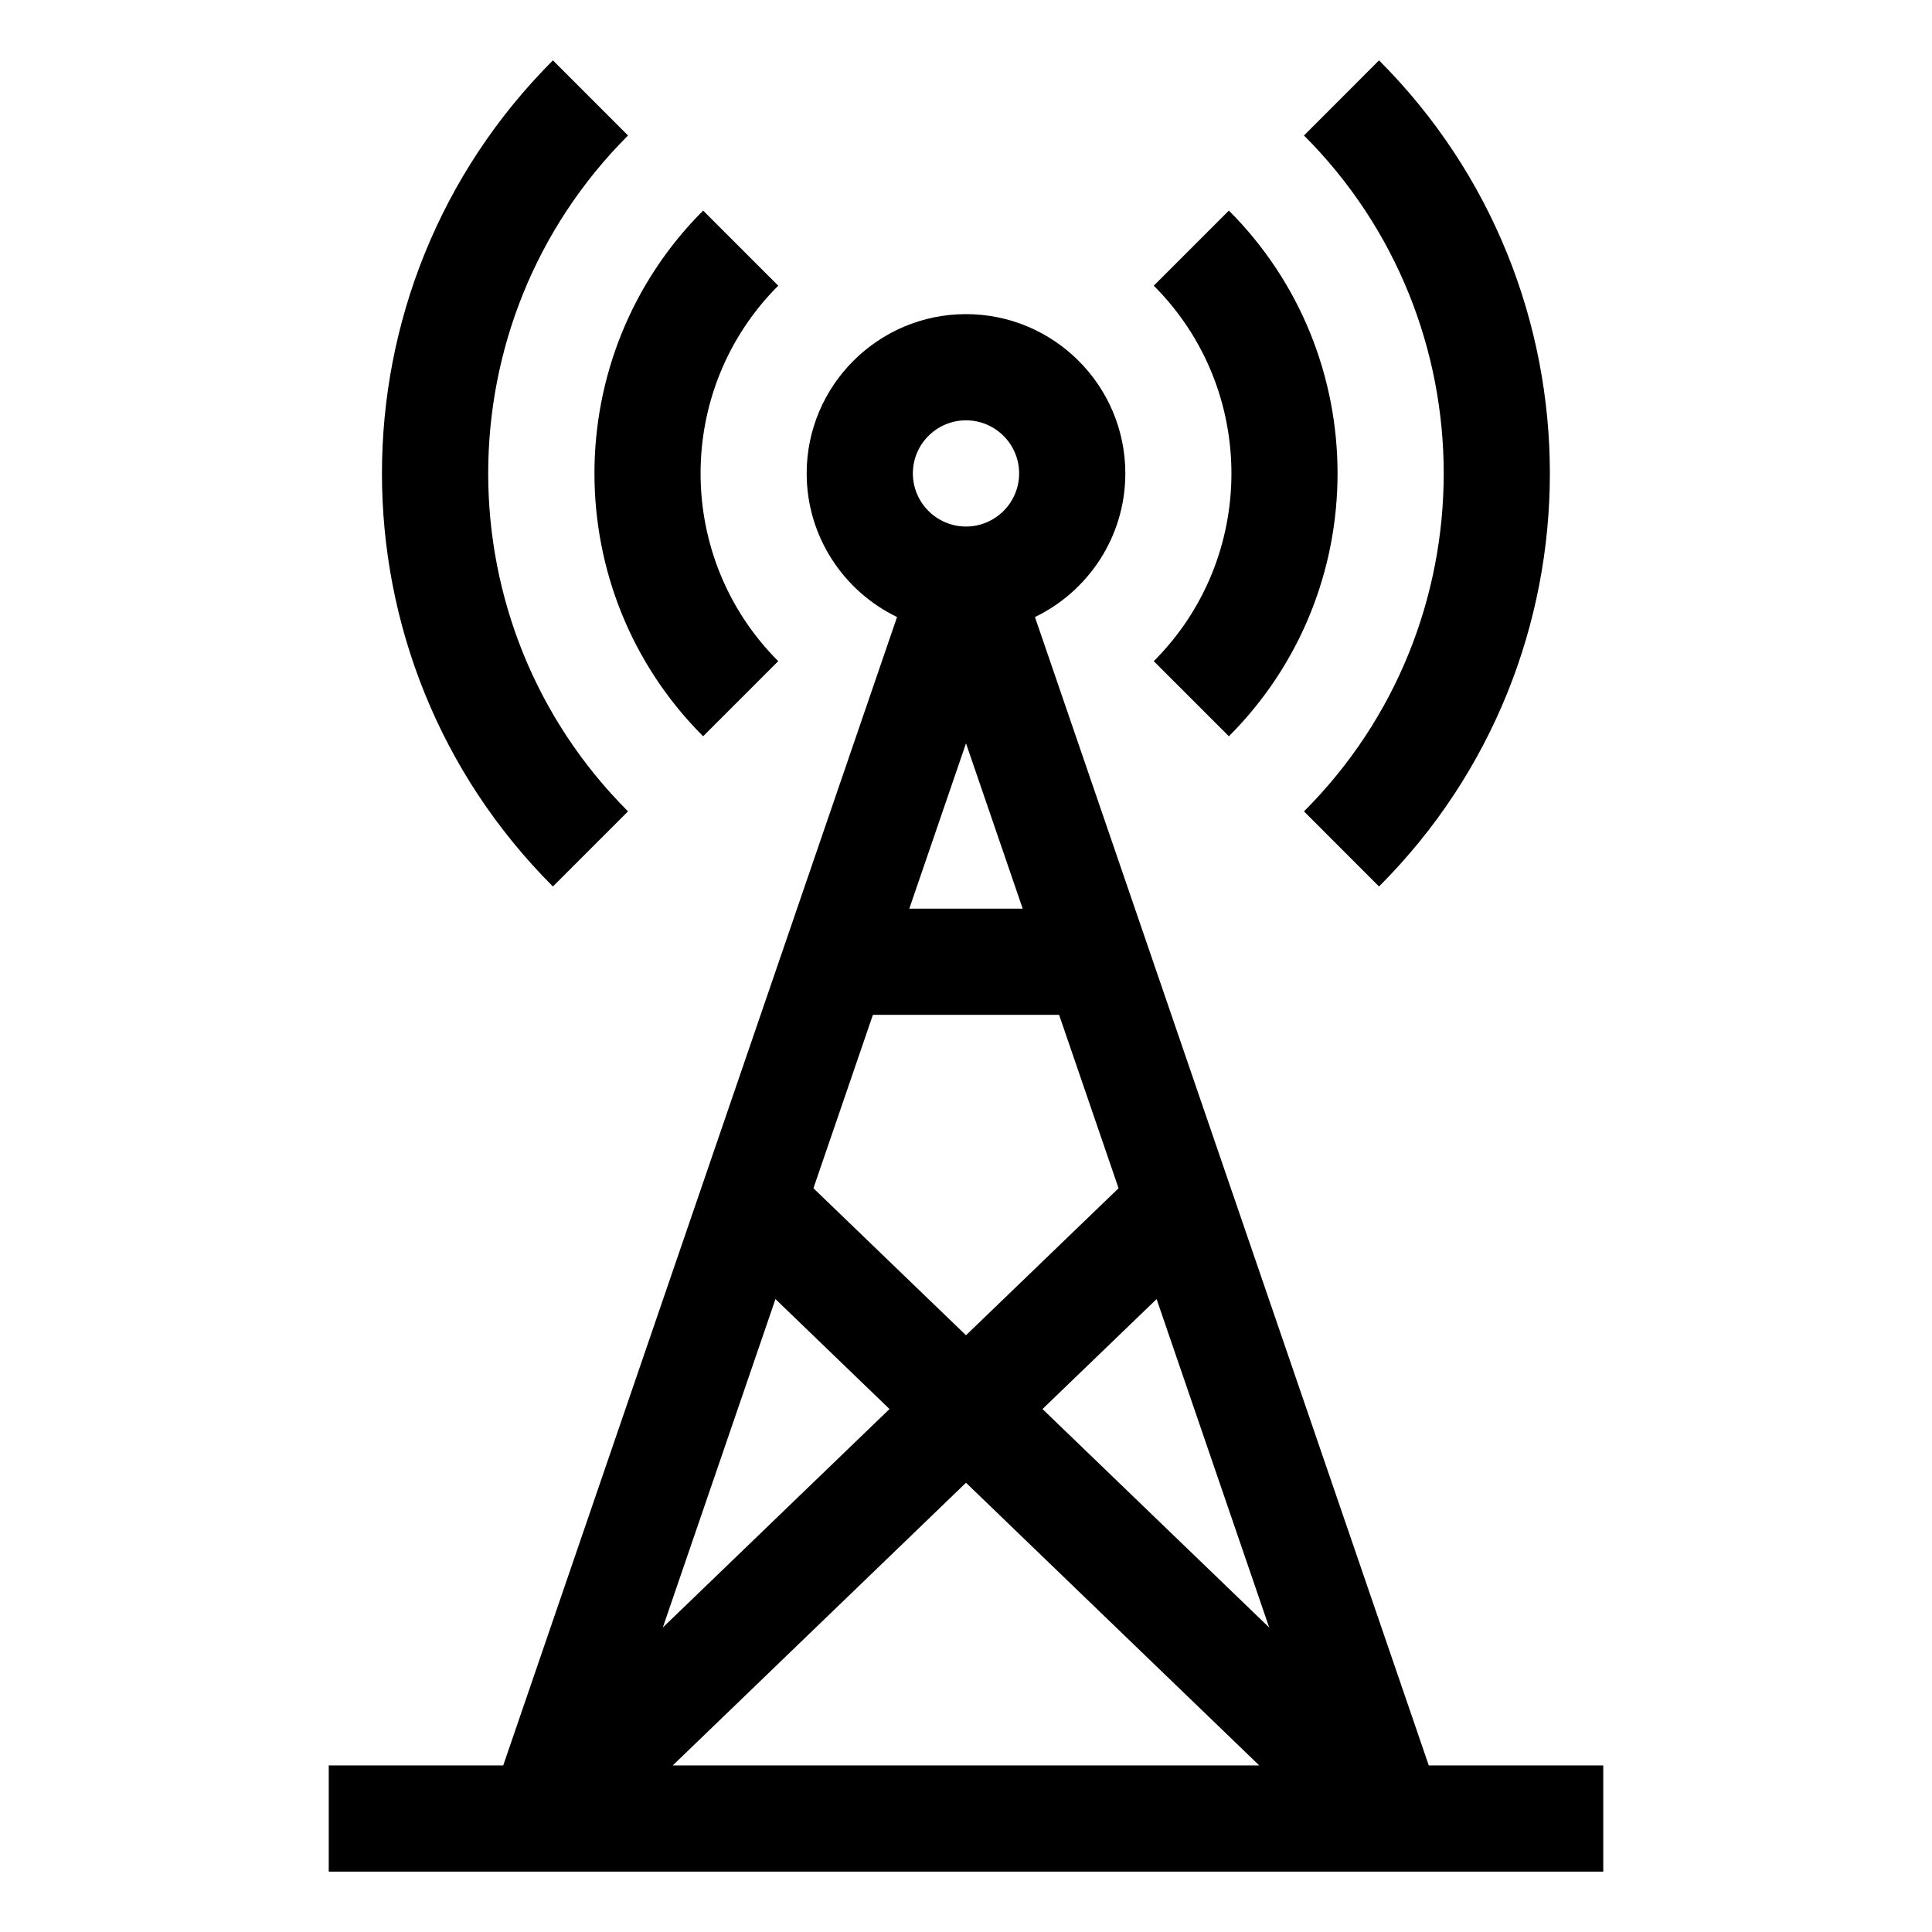
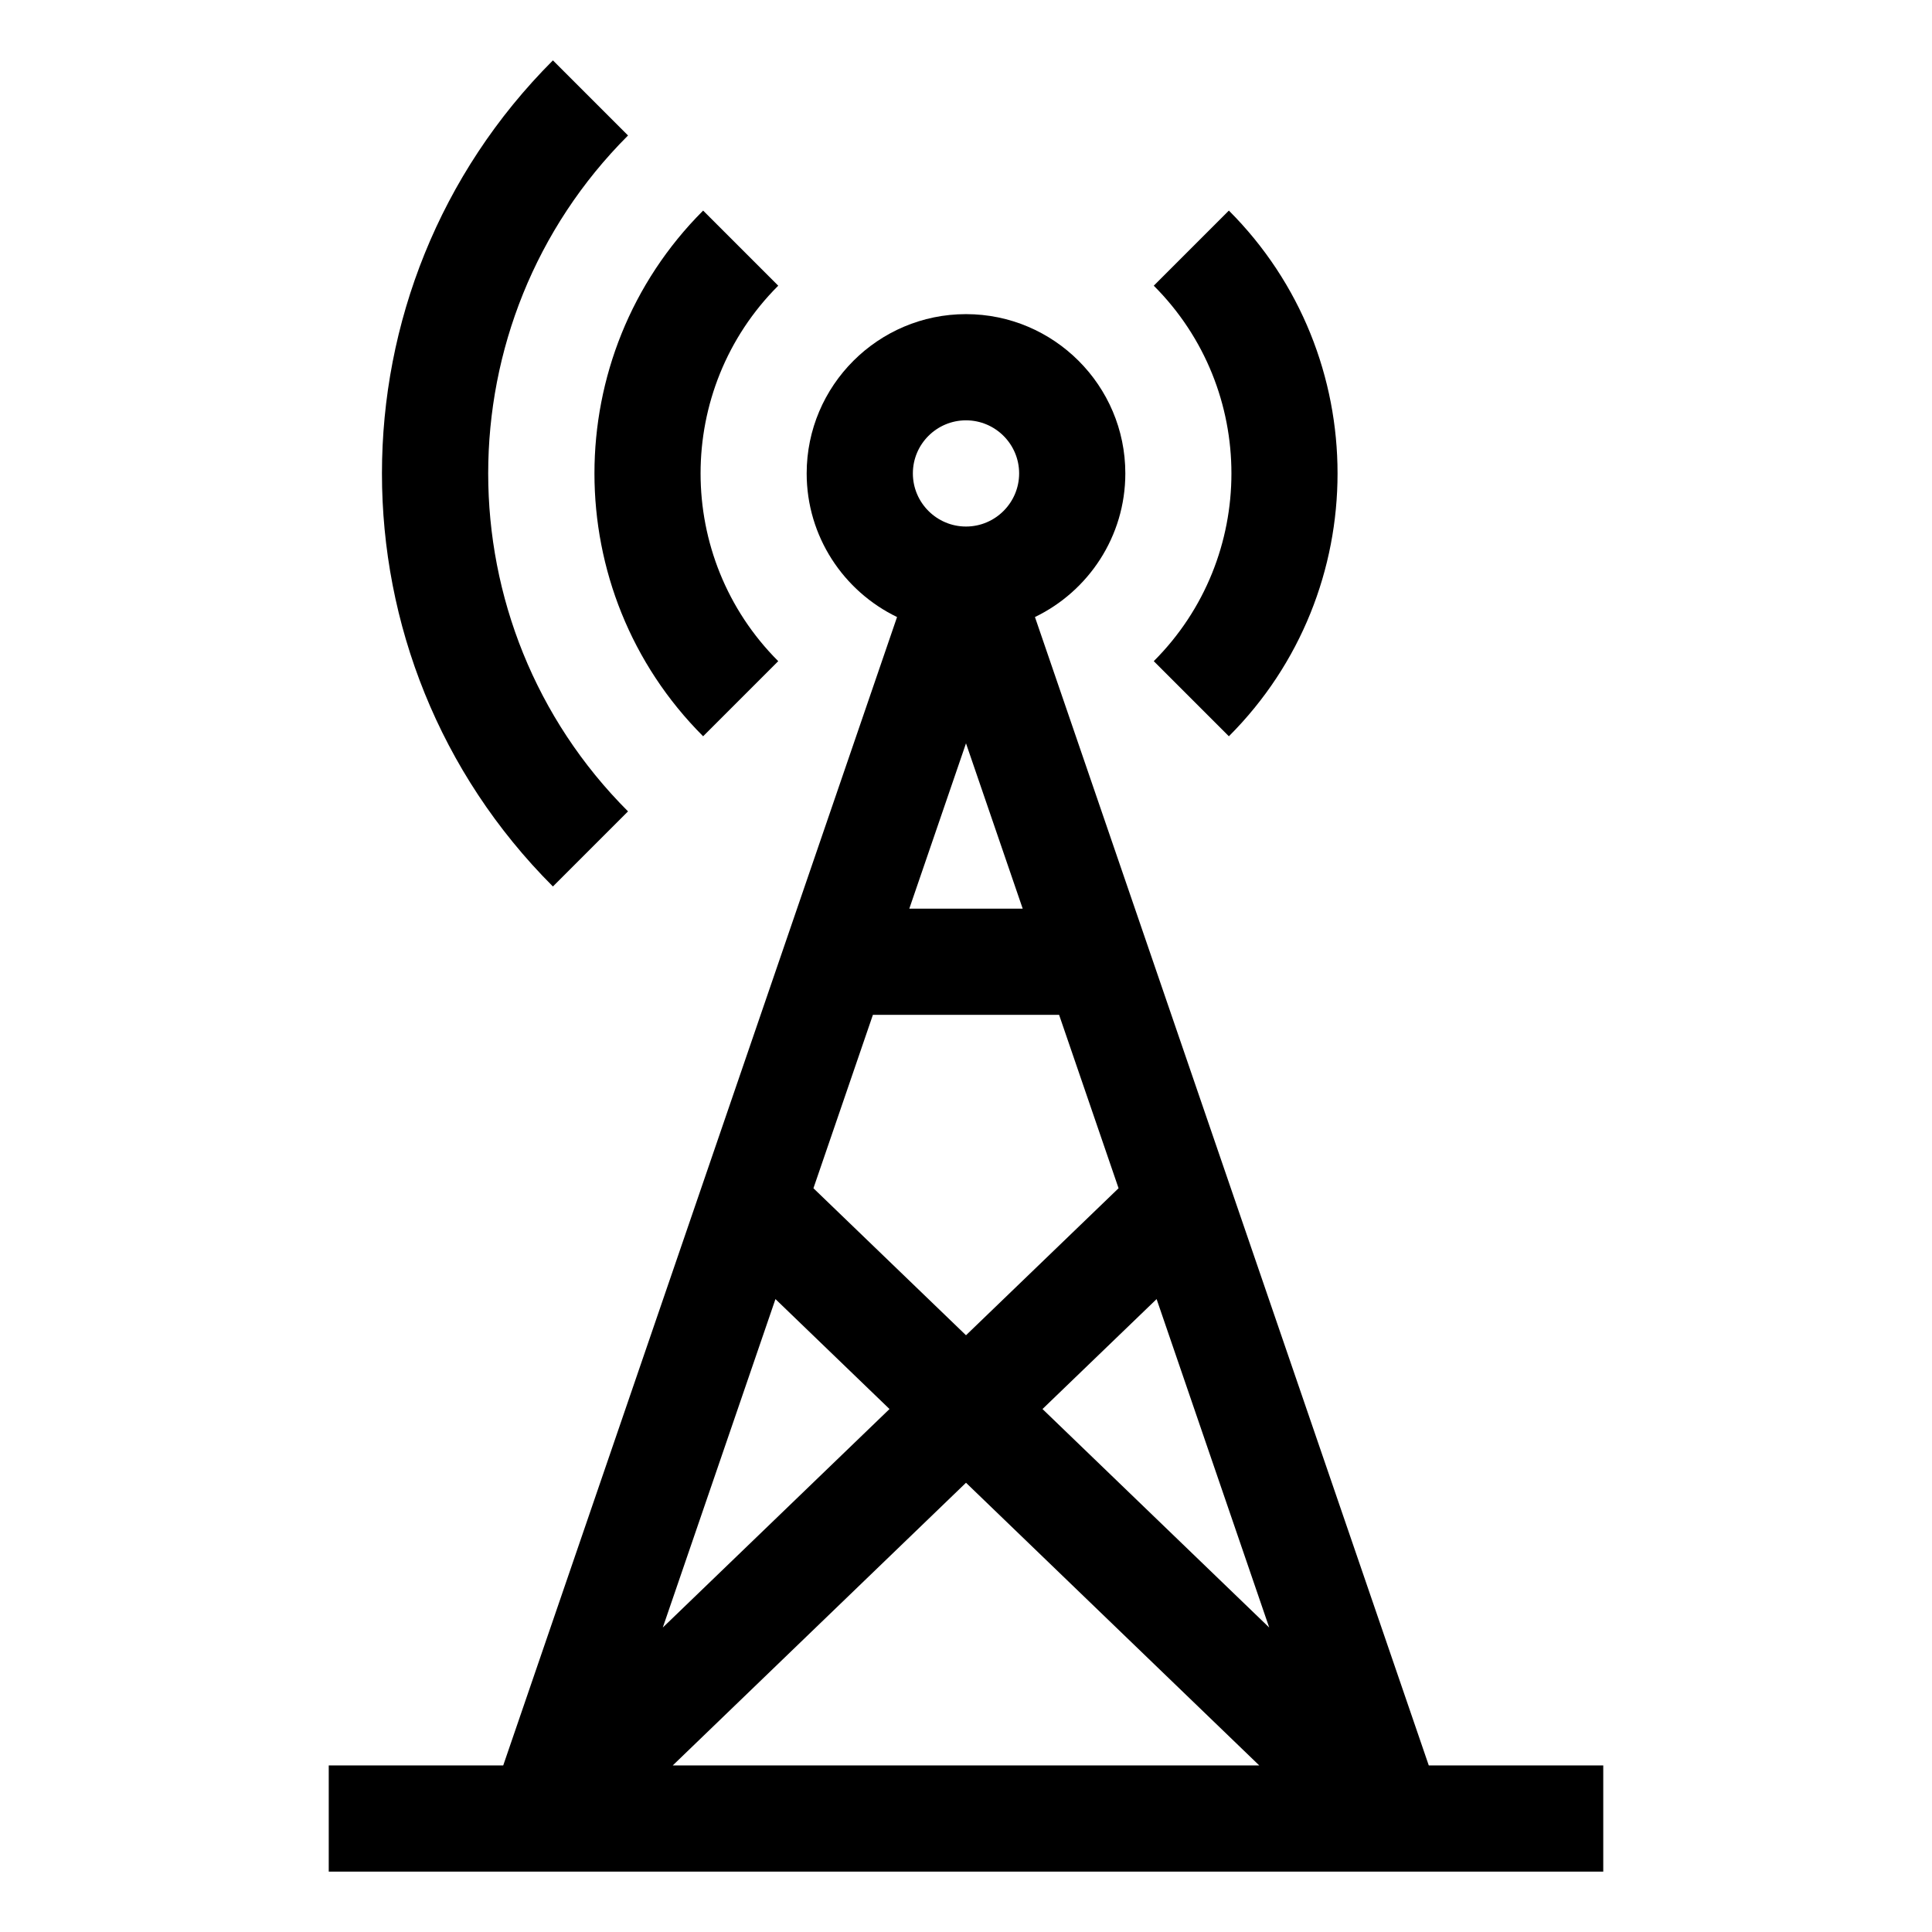
<svg xmlns="http://www.w3.org/2000/svg" width="32" height="32" viewBox="0 0 32 32" fill="none">
  <path d="M10.402 2.244L9.158 1C5.383 4.776 5.382 10.907 9.158 14.683L10.402 13.439C7.314 10.351 7.314 5.332 10.402 2.244Z" fill="black" />
-   <path d="M22.841 1L21.598 2.244C24.684 5.33 24.684 10.353 21.598 13.439L22.841 14.683C26.614 10.911 26.614 4.772 22.841 1Z" fill="black" />
  <path d="M12.89 4.732L11.646 3.488C9.246 5.888 9.246 9.795 11.646 12.195L12.89 10.951C11.175 9.236 11.175 6.446 12.89 4.732Z" fill="black" />
  <path d="M20.354 3.488L19.11 4.732C20.825 6.446 20.825 9.237 19.11 10.951L20.354 12.195C22.754 9.795 22.754 5.888 20.354 3.488Z" fill="black" />
  <path d="M23.665 29.241L17.142 10.22C18.027 9.793 18.639 8.887 18.639 7.841C18.639 6.386 17.455 5.203 16 5.203C14.545 5.203 13.361 6.386 13.361 7.841C13.361 8.887 13.973 9.793 14.858 10.22L8.335 29.241H5.445V31H26.555V29.241H23.665ZM16 6.962C16.485 6.962 16.88 7.356 16.88 7.841C16.88 8.326 16.485 8.721 16 8.721C15.515 8.721 15.12 8.326 15.12 7.841C15.12 7.356 15.515 6.962 16 6.962ZM16 12.312L16.939 15.05H15.061L16 12.312ZM14.458 16.809H17.542V16.809L18.527 19.681L16 22.116L13.473 19.681L14.458 16.809ZM12.844 21.517L14.733 23.338L10.978 26.957L12.844 21.517ZM11.143 29.241L16 24.559L20.857 29.241L11.143 29.241ZM17.267 23.338L19.157 21.517L21.022 26.957L17.267 23.338Z" fill="black" />
</svg>